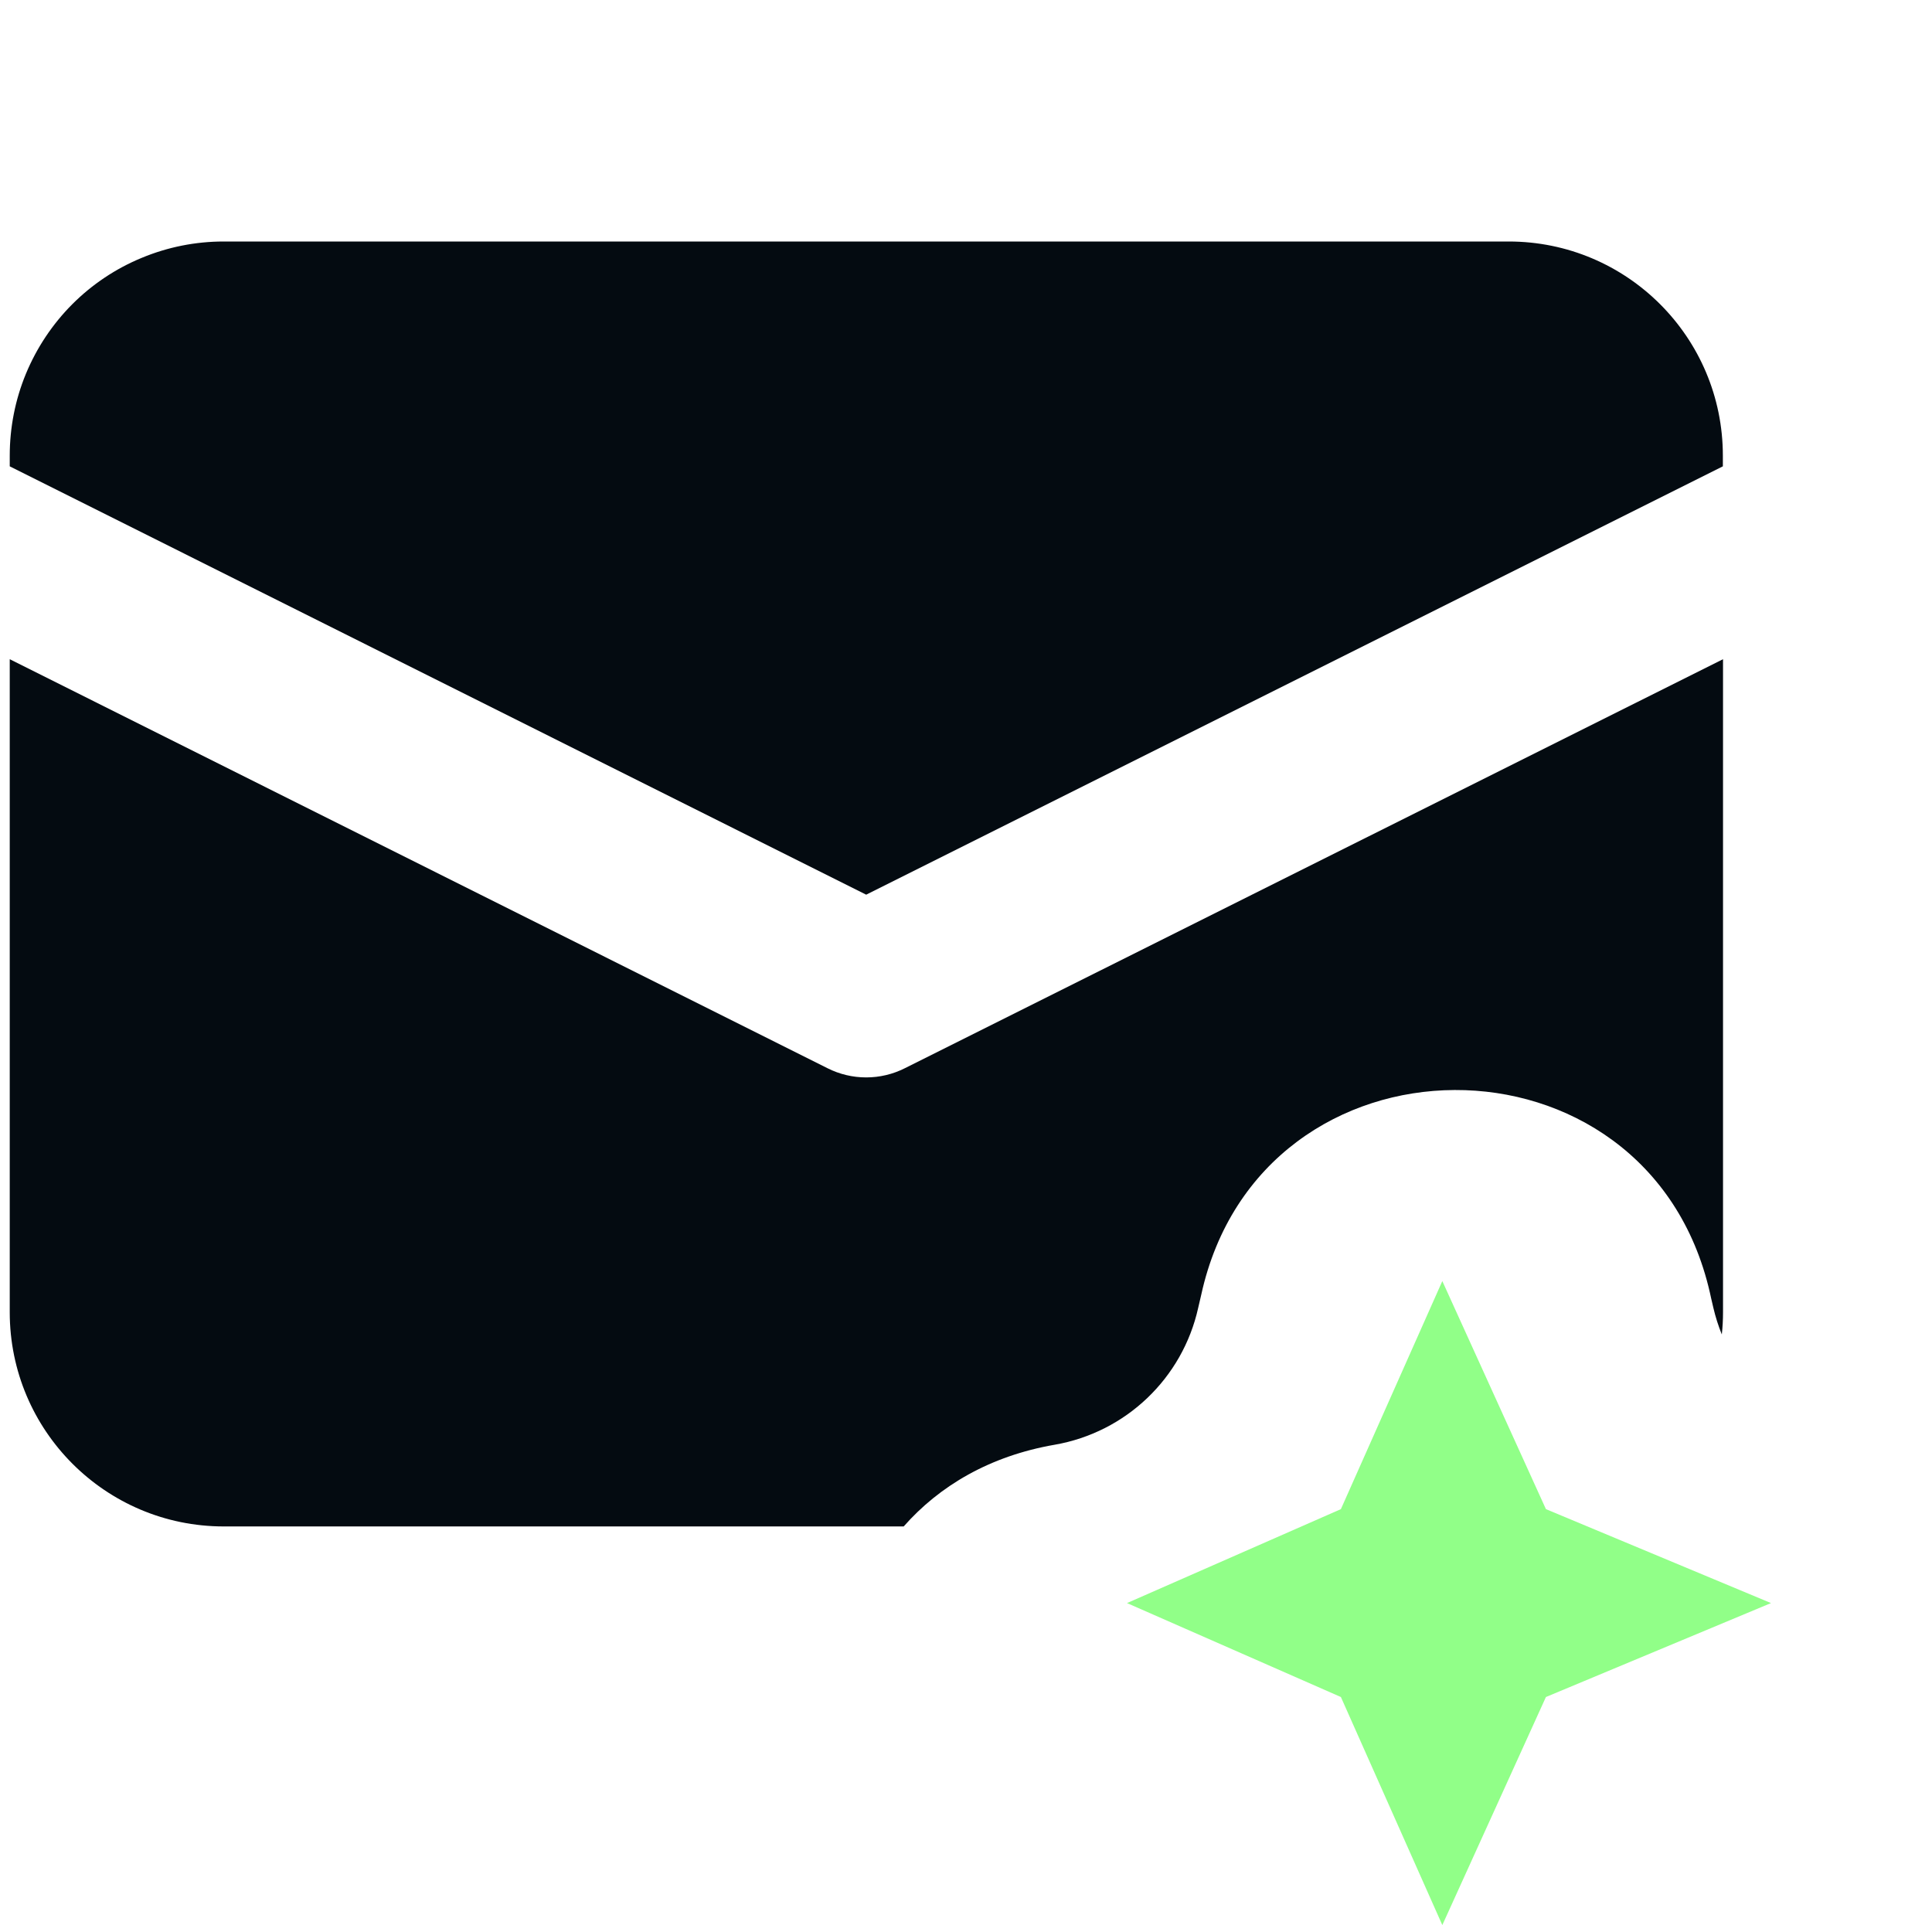
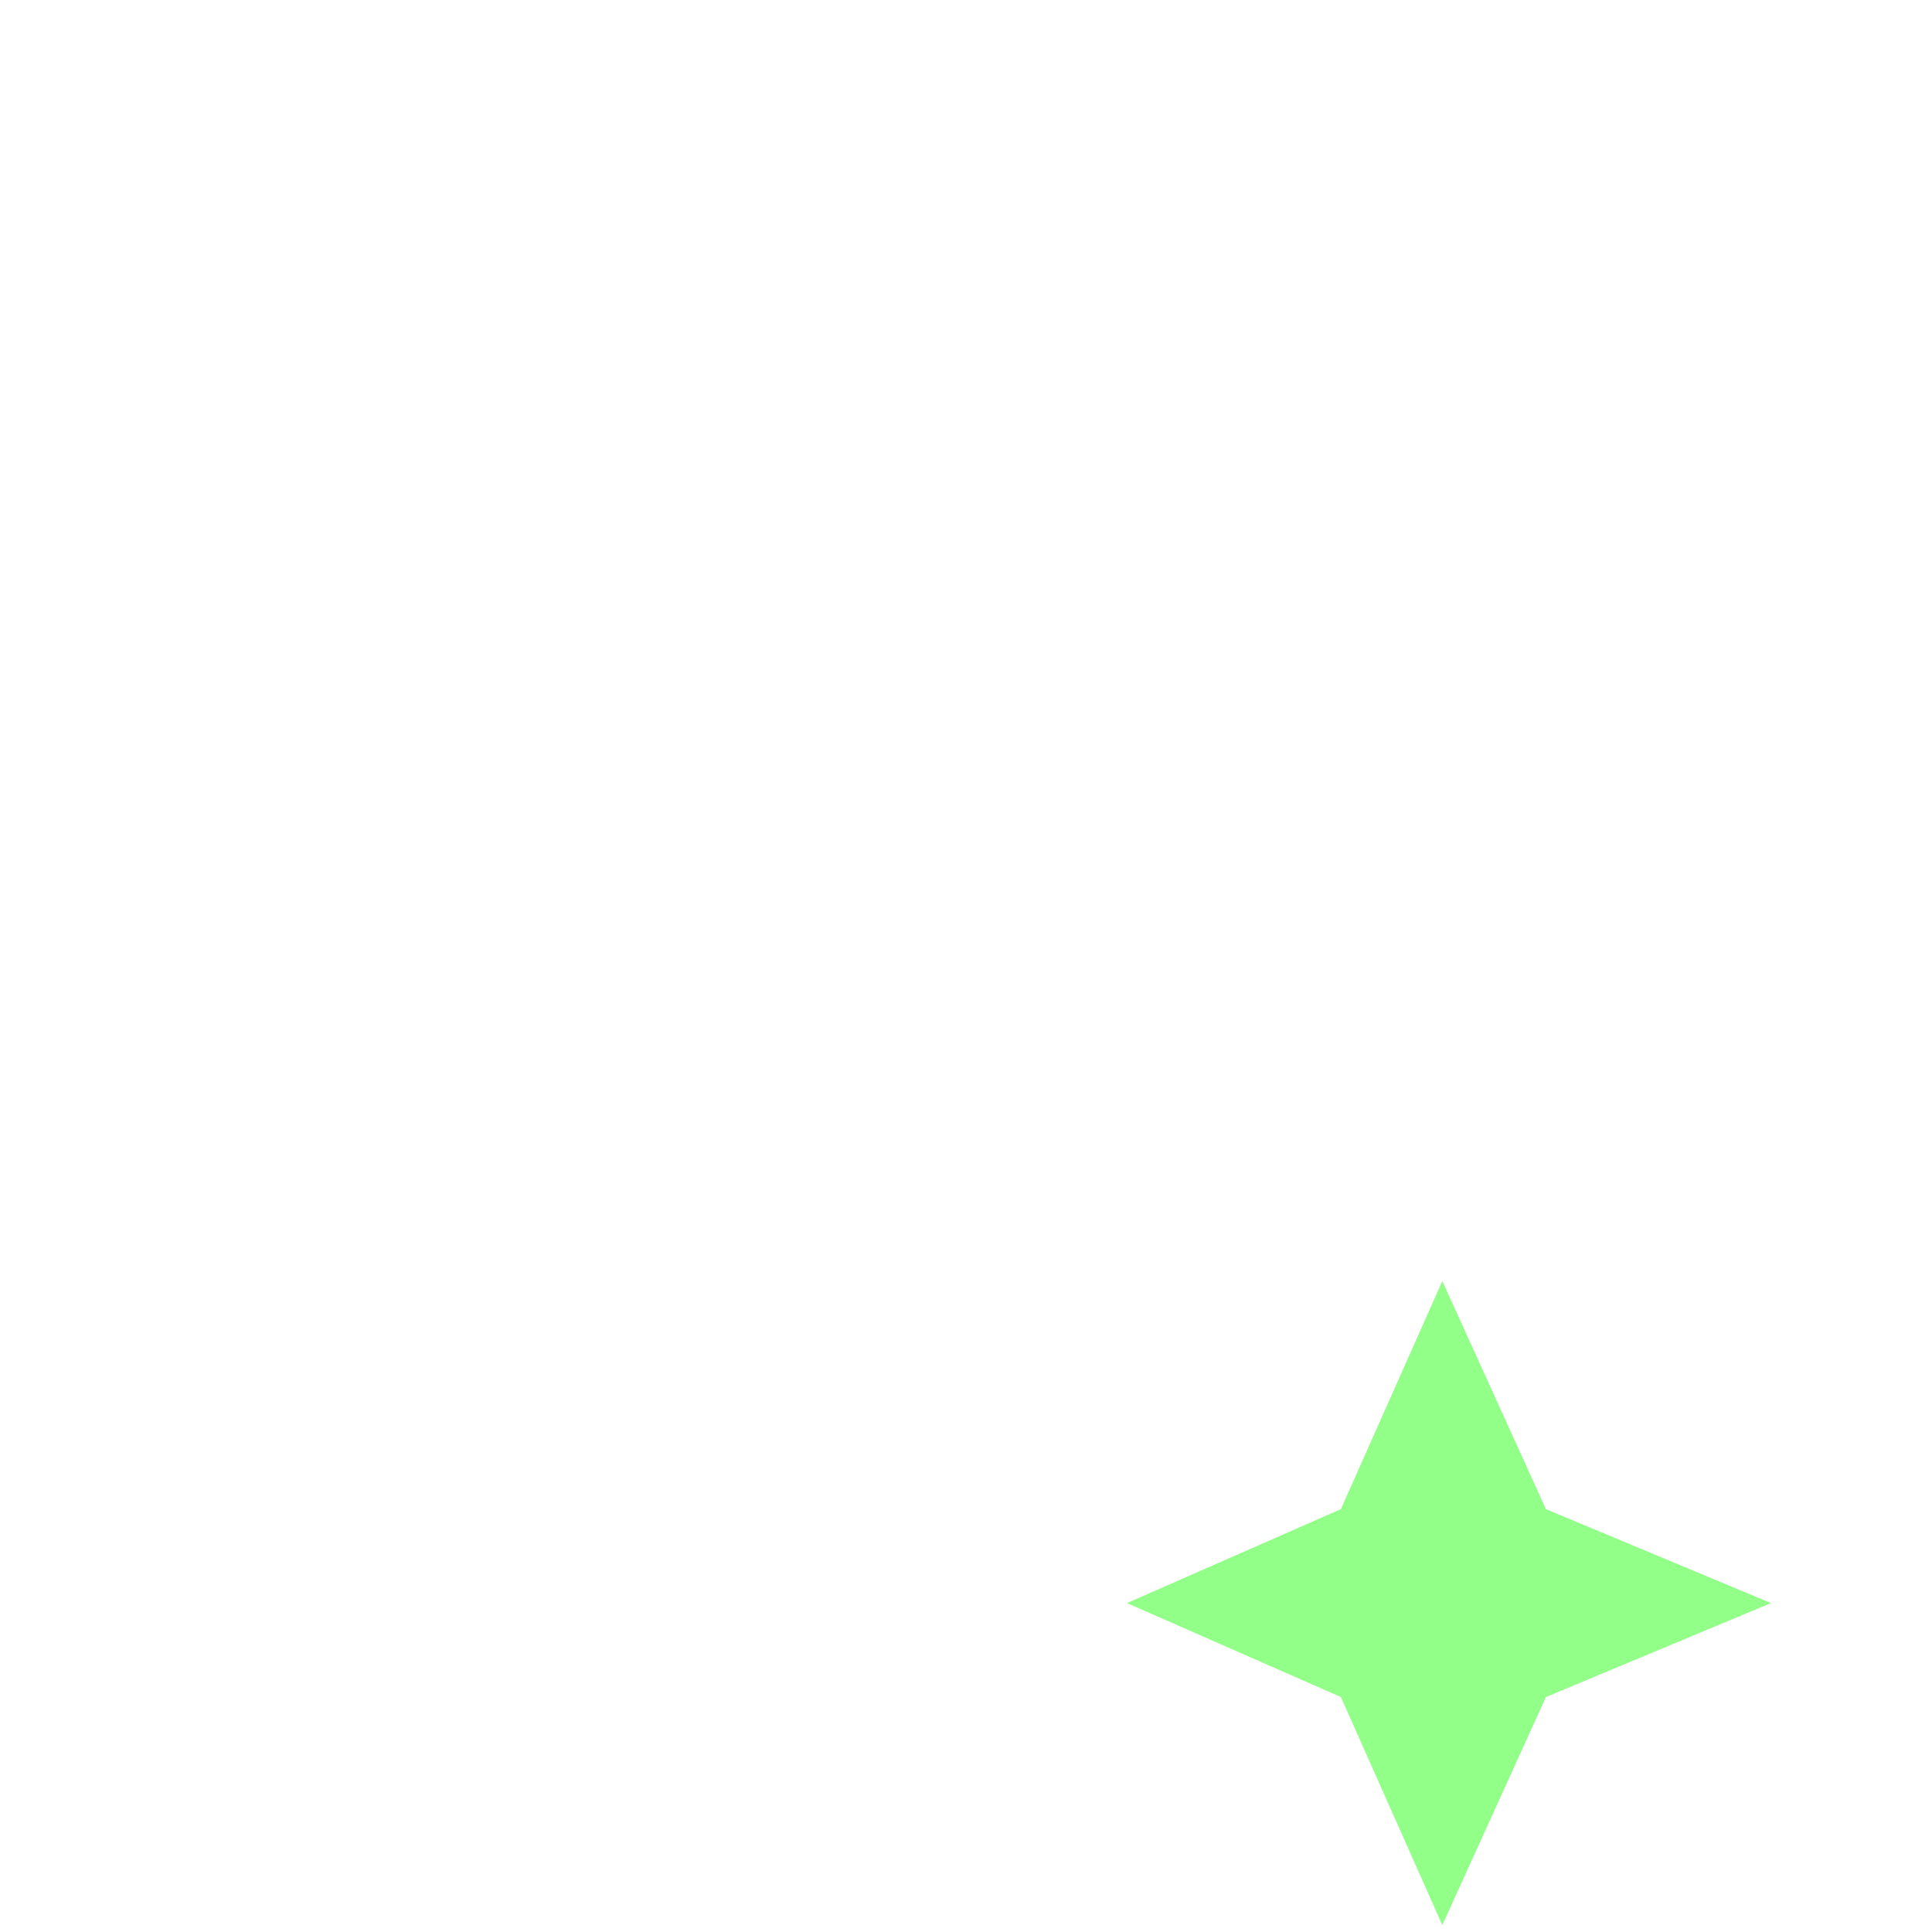
<svg xmlns="http://www.w3.org/2000/svg" width="24" height="24" viewBox="0 0 24 24" fill="none">
-   <path fill-rule="evenodd" clip-rule="evenodd" d="M2.778 3H18.742C20.211 3 21.402 4.191 21.402 5.661V5.793L10.76 11.114L0.121 5.793V5.661C0.121 5.311 0.189 4.965 0.322 4.643C0.456 4.32 0.651 4.027 0.898 3.779C1.145 3.532 1.438 3.336 1.761 3.203C2.083 3.069 2.429 3 2.778 3ZM0.121 8.189V16.301C0.121 17.77 1.311 18.962 2.78 18.962H11.226C11.667 18.461 12.293 18.087 13.102 17.947C13.986 17.793 14.689 17.122 14.884 16.248L14.922 16.085C15.661 12.708 20.471 12.686 21.241 16.058L21.256 16.126L21.284 16.246C21.311 16.361 21.346 16.471 21.389 16.577C21.399 16.486 21.404 16.394 21.404 16.301V8.189L11.24 13.27C11.091 13.345 10.927 13.384 10.76 13.384C10.593 13.384 10.429 13.345 10.28 13.27L0.121 8.189Z" fill="#040B11" />
  <path d="M19.204 21.081L22 19.914L19.204 18.747L17.917 15.914L16.657 18.747L14 19.914L16.657 21.081L17.917 23.914L19.204 21.081Z" fill="#91FF88" />
</svg>